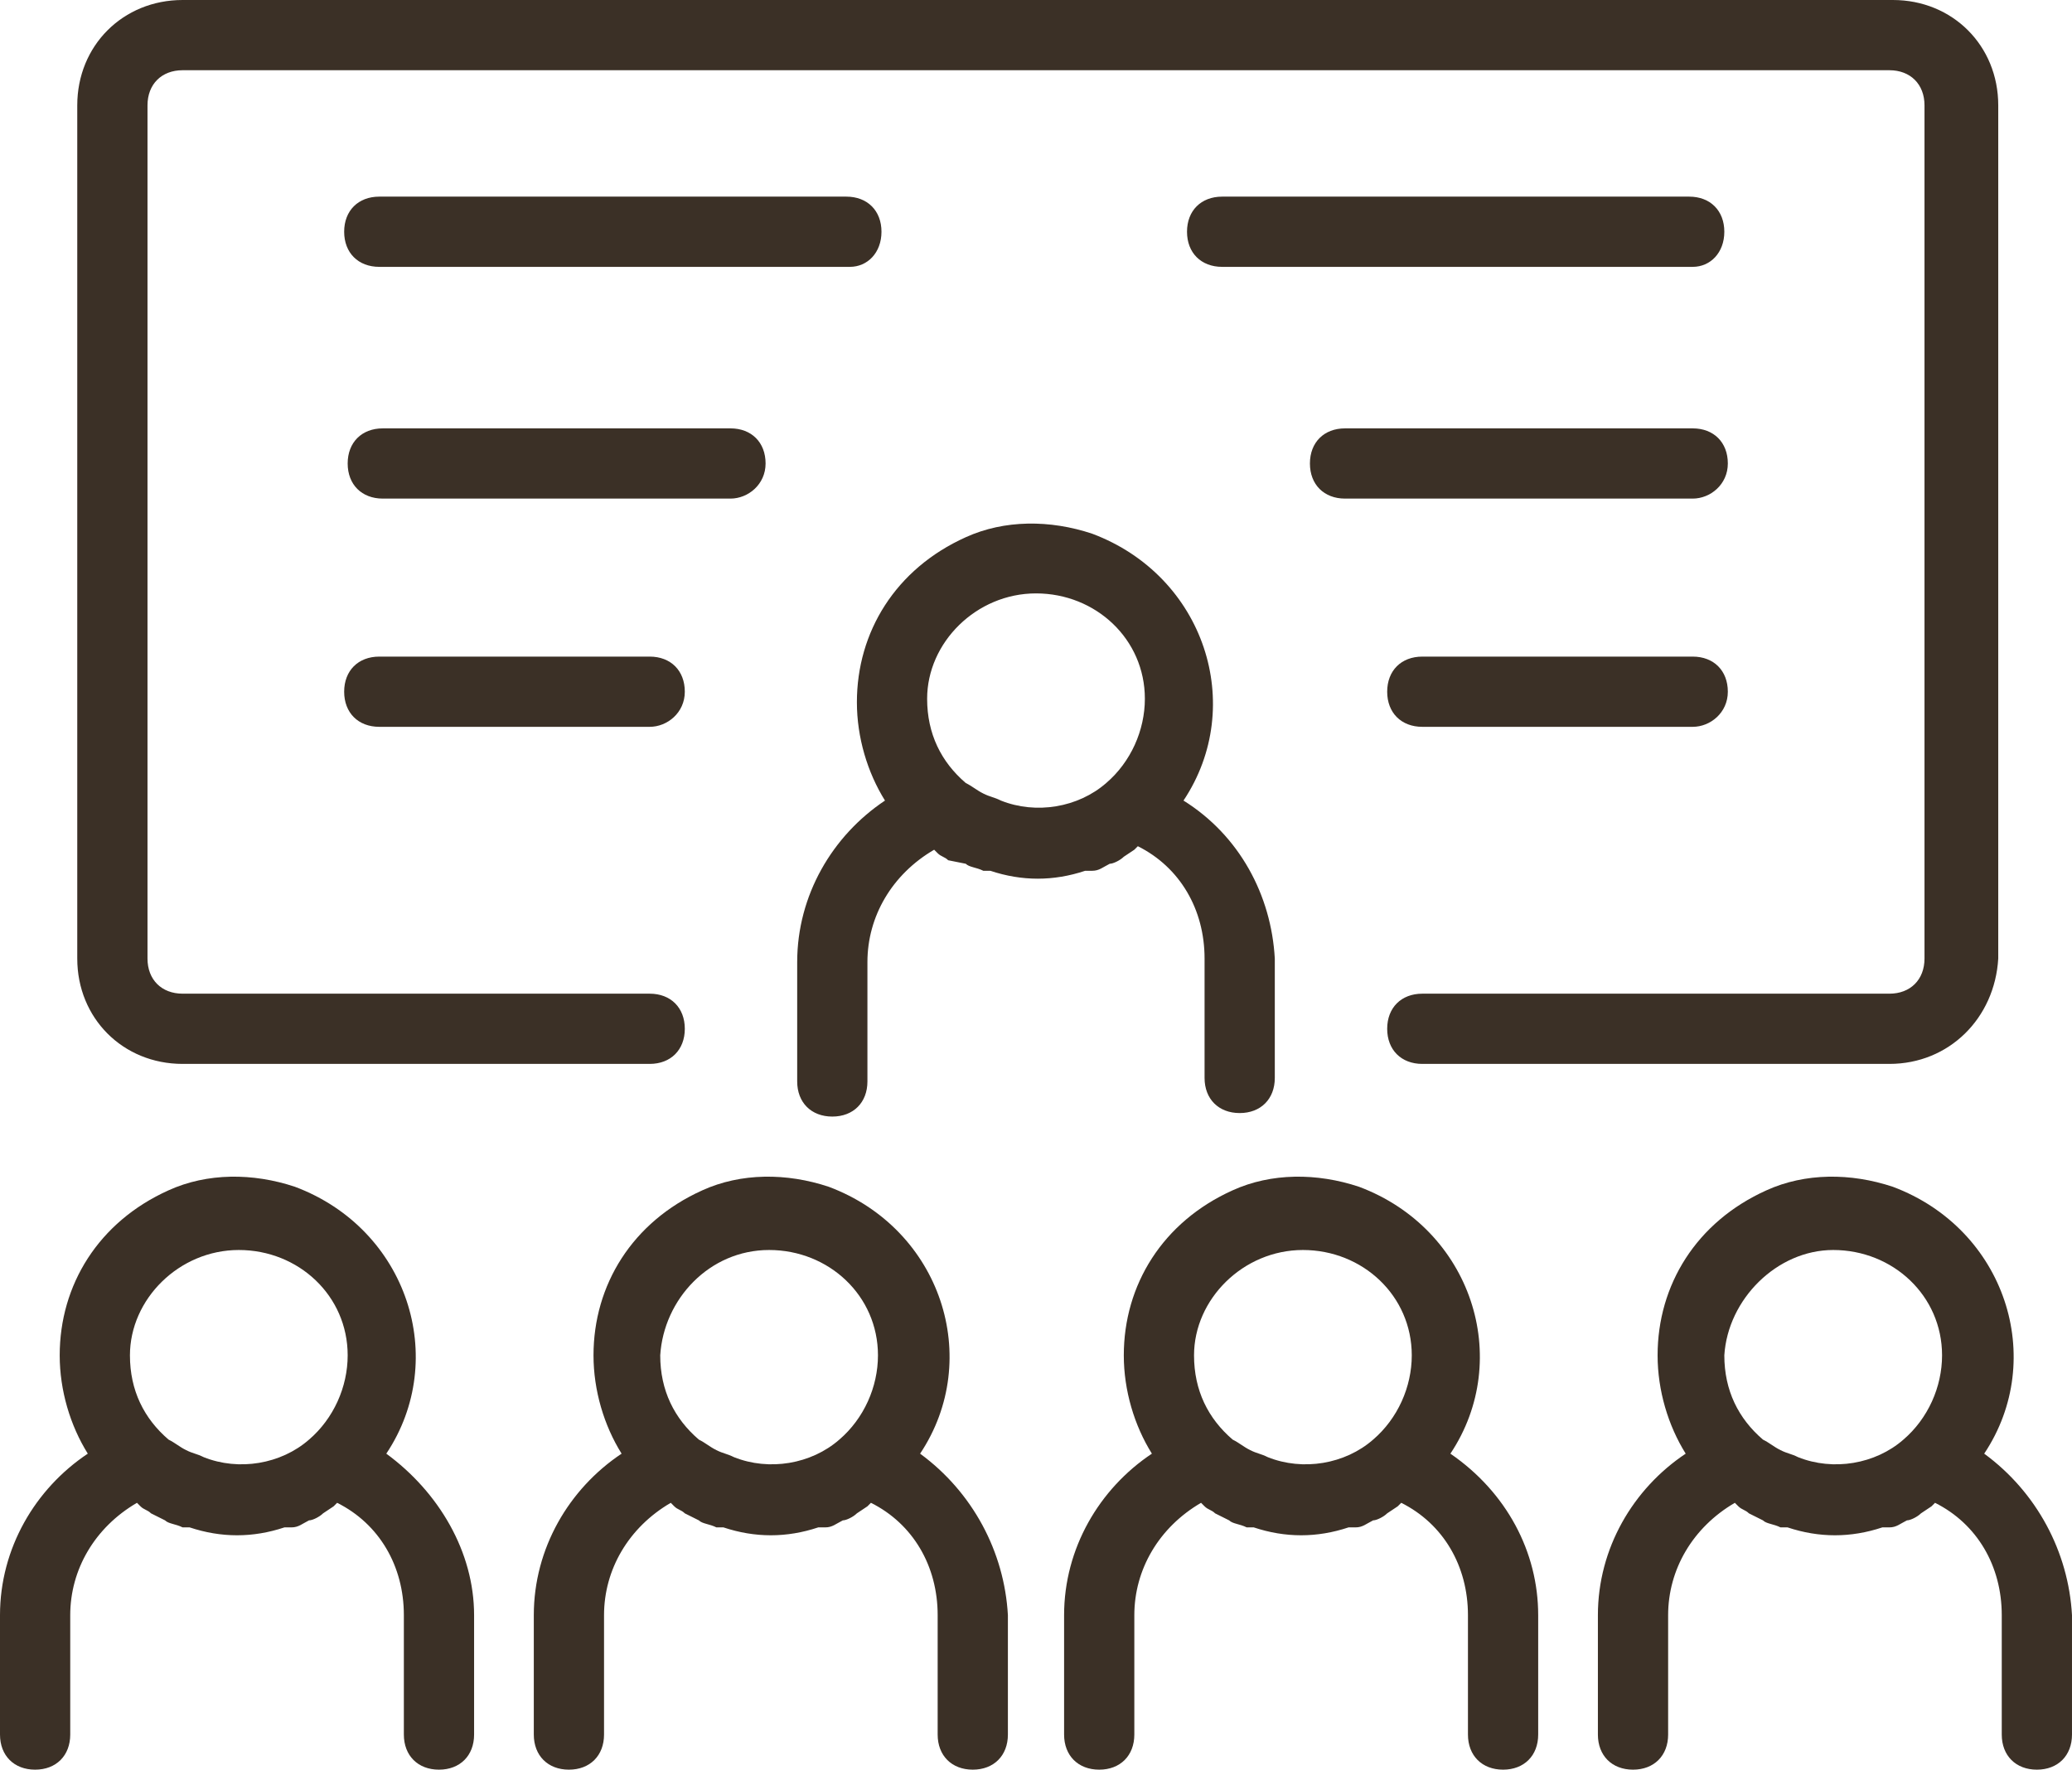
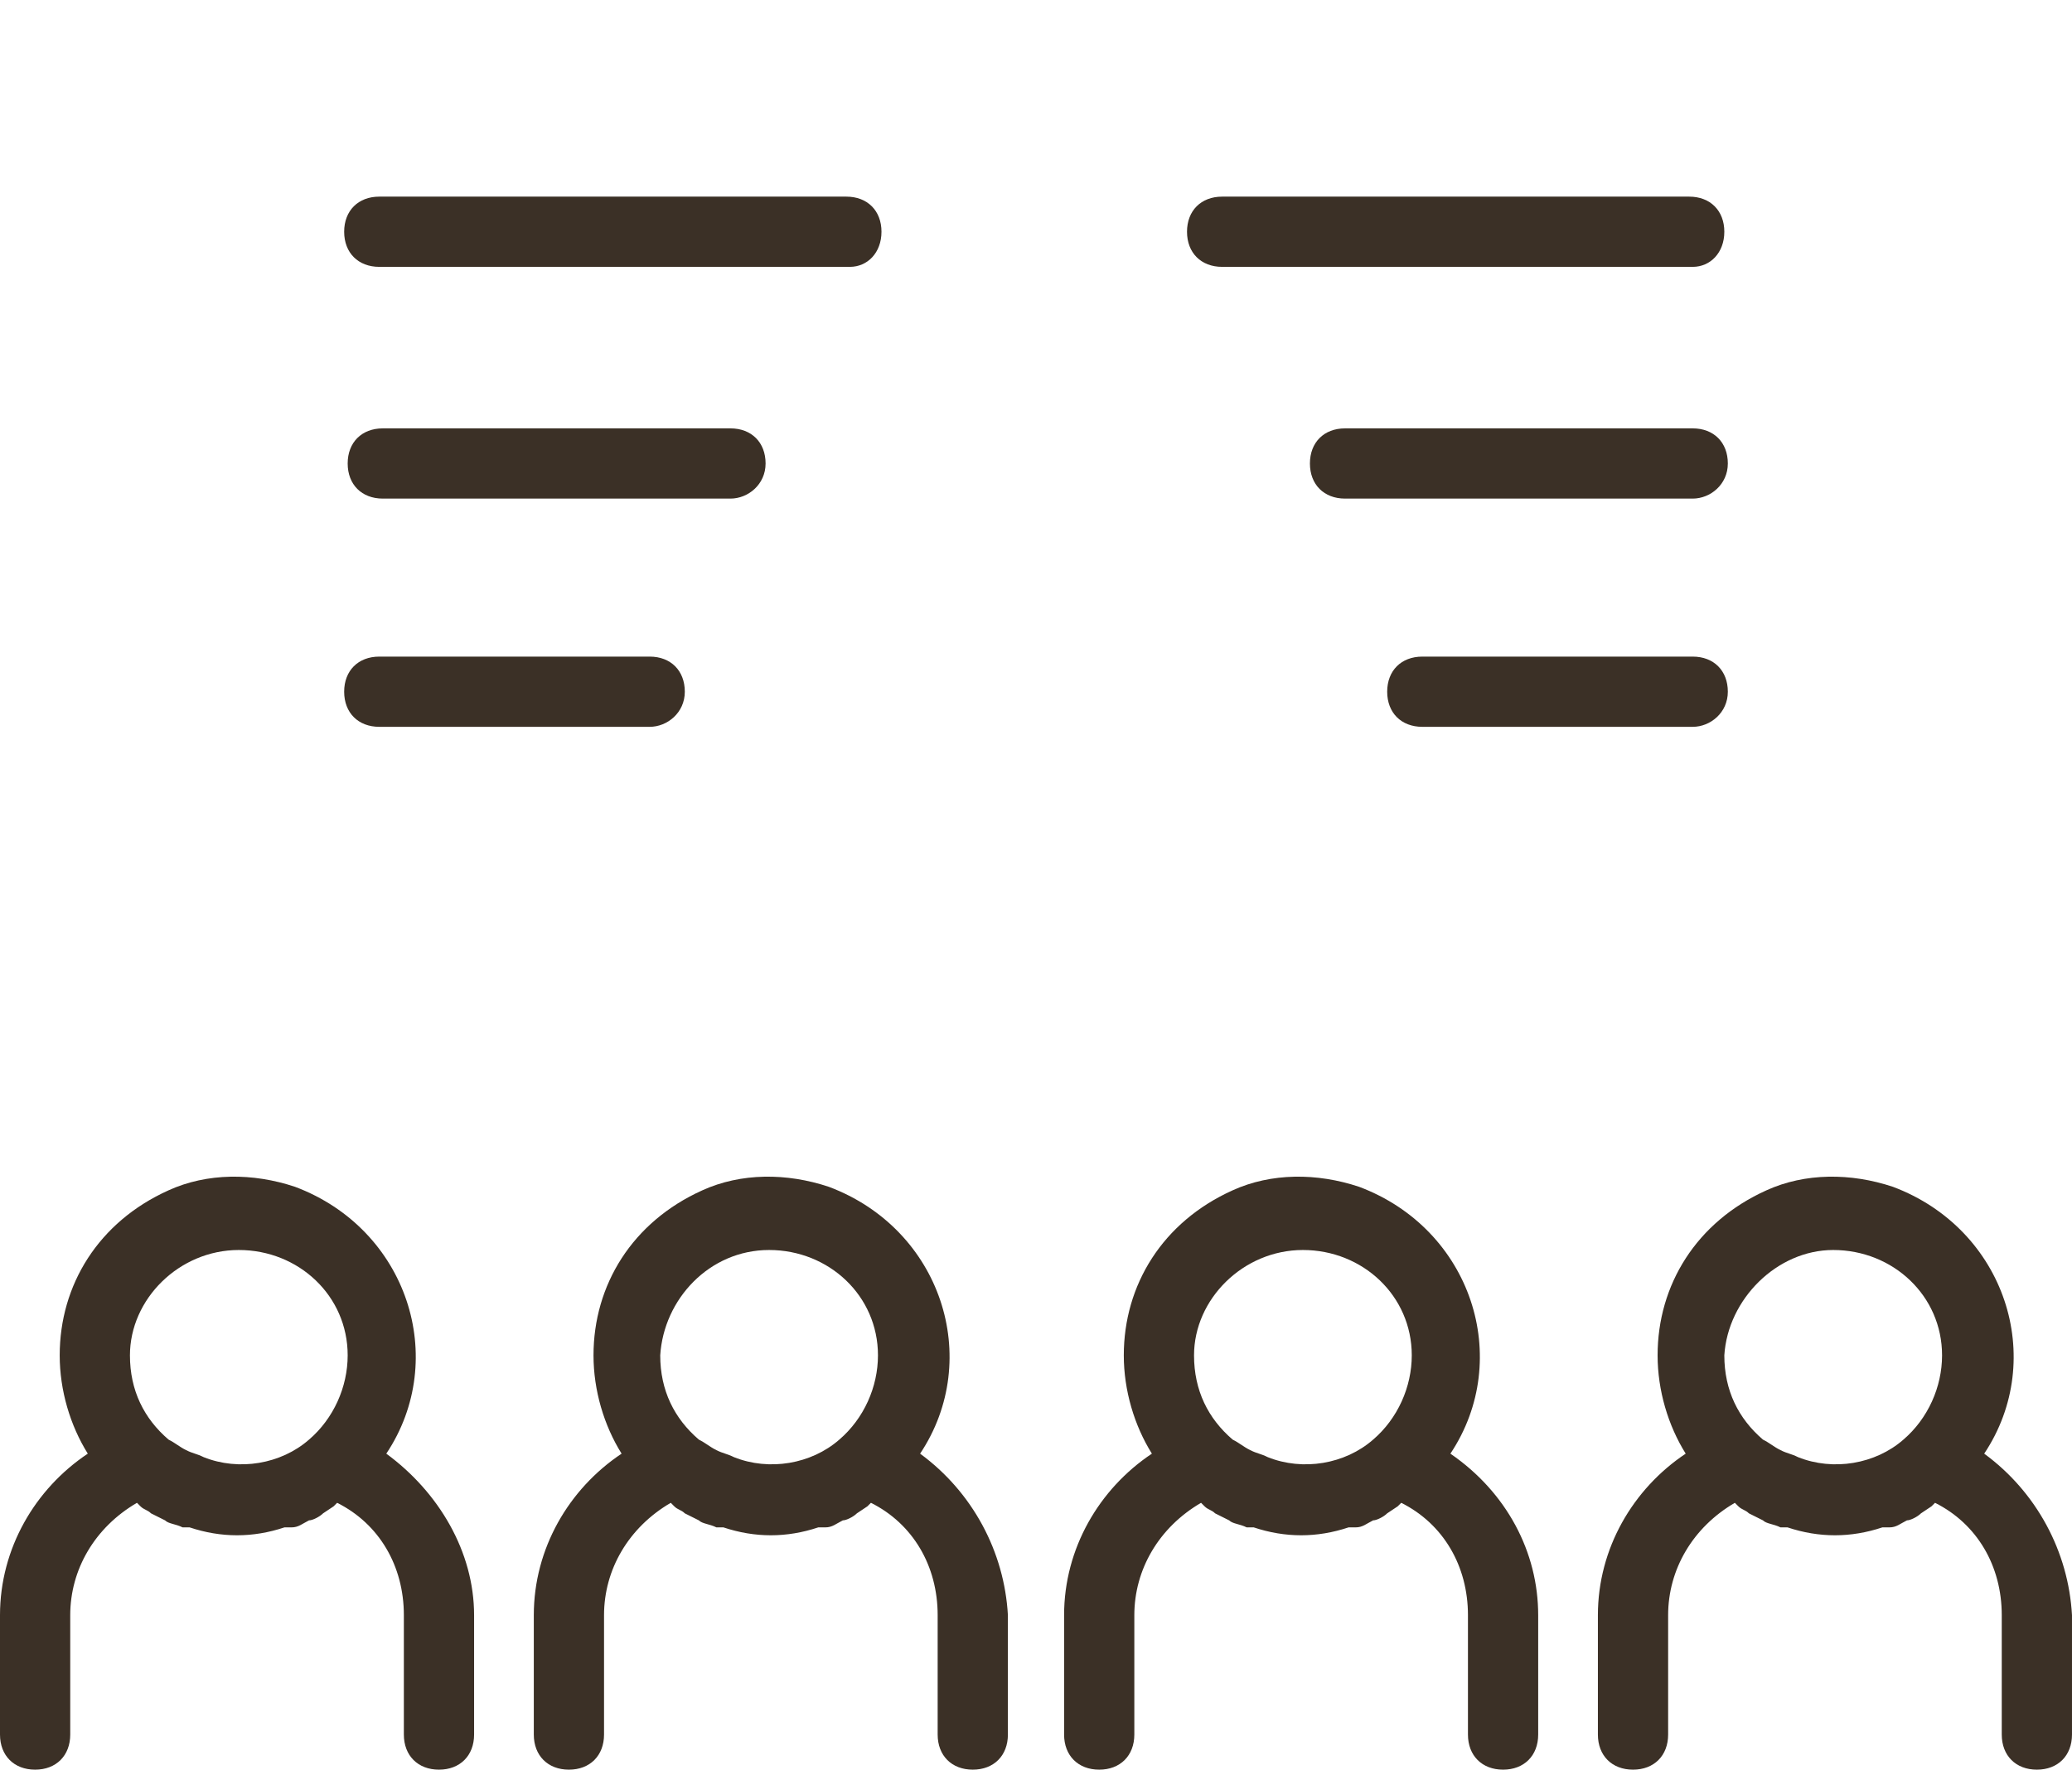
<svg xmlns="http://www.w3.org/2000/svg" fill="#3b3026" height="50.4" preserveAspectRatio="xMidYMid meet" version="1" viewBox="2.5 10.4 59.0 50.4" width="59" zoomAndPan="magnify">
  <g id="change1_1">
    <path d="M43.8,51.8c1.8-2.7,0.6-6.4-2.6-7.6c-1.2-0.4-2.5-0.4-3.6,0.1c-2,0.9-3.1,2.7-3.1,4.7c0,1,0.3,2,0.8,2.8 c-1.5,1-2.5,2.7-2.5,4.6v3.4c0,0.6,0.4,1,1,1h0c0.6,0,1-0.4,1-1v-3.4c0-1.3,0.7-2.5,1.9-3.2l0.1,0.1c0.1,0.1,0.2,0.1,0.3,0.2 l0.4,0.2c0.1,0.1,0.3,0.1,0.5,0.2h0.2c0.9,0.3,1.8,0.3,2.7,0h0.2c0.2,0,0.3-0.1,0.5-0.2c0.1,0,0.3-0.1,0.4-0.2l0.3-0.2l0.1-0.1 c1.2,0.6,1.9,1.8,1.9,3.2v3.4c0,0.6,0.4,1,1,1h0c0.6,0,1-0.4,1-1v-3.4C46.3,54.6,45.4,52.9,43.8,51.8z M39.6,46c1.7,0,3.1,1.3,3.1,3 c0,0.9-0.4,1.8-1.1,2.4c-0.8,0.7-2,0.9-3,0.5c-0.2-0.1-0.3-0.1-0.5-0.2c-0.2-0.1-0.3-0.2-0.5-0.3l0,0c-0.7-0.6-1.1-1.4-1.1-2.4 C36.5,47.4,37.9,46,39.6,46z" />
  </g>
  <g id="change1_2">
    <path d="M59,51.8c1.8-2.7,0.6-6.4-2.6-7.6c-1.2-0.4-2.5-0.4-3.6,0.1c-2,0.9-3.1,2.7-3.1,4.7c0,1,0.3,2,0.8,2.8 c-1.5,1-2.5,2.7-2.5,4.6v3.4c0,0.6,0.4,1,1,1h0c0.6,0,1-0.4,1-1v-3.4c0-1.3,0.7-2.5,1.9-3.2l0.1,0.1c0.1,0.1,0.2,0.1,0.3,0.2 l0.4,0.2c0.1,0.1,0.3,0.1,0.5,0.2h0.2c0.9,0.3,1.8,0.3,2.7,0h0.2c0.2,0,0.3-0.1,0.5-0.2c0.1,0,0.3-0.1,0.4-0.2l0.3-0.2l0.1-0.1 c1.2,0.6,1.9,1.8,1.9,3.2v3.4c0,0.6,0.4,1,1,1h0c0.6,0,1-0.4,1-1v-3.4C61.4,54.6,60.5,52.9,59,51.8z M54.7,46c1.7,0,3.1,1.3,3.1,3 c0,0.9-0.4,1.8-1.1,2.4c-0.8,0.7-2,0.9-3,0.5c-0.2-0.1-0.3-0.1-0.5-0.2c-0.2-0.1-0.3-0.2-0.5-0.3l0,0c-0.7-0.6-1.1-1.4-1.1-2.4 C51.7,47.4,53.1,46,54.7,46z" />
  </g>
  <g id="change1_3">
    <path d="M28.7,51.8c1.8-2.7,0.6-6.4-2.6-7.6c-1.2-0.4-2.5-0.4-3.6,0.1c-2,0.9-3.1,2.7-3.1,4.7c0,1,0.3,2,0.8,2.8 c-1.5,1-2.5,2.7-2.5,4.6v3.4c0,0.6,0.4,1,1,1h0c0.6,0,1-0.4,1-1v-3.4c0-1.3,0.7-2.5,1.9-3.2l0.1,0.1c0.1,0.1,0.2,0.1,0.3,0.2 l0.4,0.2c0.1,0.1,0.3,0.1,0.5,0.2h0.2c0.9,0.3,1.8,0.3,2.7,0h0.2c0.2,0,0.3-0.1,0.5-0.2c0.1,0,0.3-0.1,0.4-0.2l0.3-0.2l0.1-0.1 c1.2,0.6,1.9,1.8,1.9,3.2v3.4c0,0.6,0.4,1,1,1h0c0.6,0,1-0.4,1-1v-3.4C31.1,54.6,30.2,52.9,28.7,51.8z M24.4,46c1.7,0,3.1,1.3,3.1,3 c0,0.9-0.4,1.8-1.1,2.4c-0.8,0.7-2,0.9-3,0.5c-0.2-0.1-0.3-0.1-0.5-0.2c-0.2-0.1-0.3-0.2-0.5-0.3l0,0c-0.7-0.6-1.1-1.4-1.1-2.4 C21.4,47.4,22.7,46,24.4,46z" />
  </g>
  <g id="change1_4">
    <path d="M13.5,51.8c1.8-2.7,0.6-6.4-2.6-7.6c-1.2-0.4-2.5-0.4-3.6,0.1c-2,0.9-3.1,2.7-3.1,4.7c0,1,0.3,2,0.8,2.8 c-1.5,1-2.5,2.7-2.5,4.6v3.4c0,0.6,0.4,1,1,1h0c0.6,0,1-0.4,1-1v-3.4c0-1.3,0.7-2.5,1.9-3.2l0.1,0.1c0.1,0.1,0.2,0.1,0.3,0.2 l0.4,0.2c0.1,0.1,0.3,0.1,0.5,0.2h0.2c0.9,0.3,1.8,0.3,2.7,0h0.2c0.2,0,0.3-0.1,0.5-0.2c0.1,0,0.3-0.1,0.4-0.2l0.3-0.2l0.1-0.1 c1.2,0.6,1.9,1.8,1.9,3.2v3.4c0,0.6,0.4,1,1,1h0c0.6,0,1-0.4,1-1v-3.4C16,54.6,15,52.9,13.5,51.8z M9.3,46c1.7,0,3.1,1.3,3.1,3 c0,0.9-0.4,1.8-1.1,2.4c-0.8,0.7-2,0.9-3,0.5c-0.2-0.1-0.3-0.1-0.5-0.2c-0.2-0.1-0.3-0.2-0.5-0.3l0,0c-0.7-0.6-1.1-1.4-1.1-2.4 C6.2,47.4,7.6,46,9.3,46z" />
  </g>
  <g id="change1_5">
-     <path d="M36.2,33.2c1.8-2.7,0.6-6.4-2.6-7.6c-1.2-0.4-2.5-0.4-3.6,0.1c-2,0.9-3.1,2.7-3.1,4.7c0,1,0.3,2,0.8,2.8 c-1.5,1-2.5,2.7-2.5,4.6v3.4c0,0.6,0.4,1,1,1h0c0.6,0,1-0.4,1-1v-3.4c0-1.3,0.7-2.5,1.9-3.2l0.1,0.1c0.1,0.1,0.2,0.1,0.3,0.2L30,35 c0.1,0.1,0.3,0.1,0.5,0.2h0.2c0.9,0.3,1.8,0.3,2.7,0h0.2c0.2,0,0.3-0.1,0.5-0.2c0.1,0,0.3-0.1,0.4-0.2l0.3-0.2l0.1-0.1 c1.2,0.6,1.9,1.8,1.9,3.2v3.4c0,0.6,0.4,1,1,1l0,0c0.6,0,1-0.4,1-1v-3.4C38.7,35.9,37.8,34.2,36.2,33.2z M32,27.3 c1.7,0,3.1,1.3,3.1,3c0,0.9-0.4,1.8-1.1,2.4c-0.8,0.7-2,0.9-3,0.5c-0.2-0.1-0.3-0.1-0.5-0.2c-0.2-0.1-0.3-0.2-0.5-0.3l0,0 c-0.7-0.6-1.1-1.4-1.1-2.4C28.9,28.7,30.3,27.3,32,27.3z" />
-   </g>
+     </g>
  <g id="change1_6">
-     <path d="M56.3,40.7H43c-0.6,0-1-0.4-1-1s0.4-1,1-1h13.3c0.6,0,1-0.4,1-1V13.4c0-0.6-0.4-1-1-1H7.7c-0.6,0-1,0.4-1,1v24.3 c0,0.6,0.4,1,1,1H21c0.6,0,1,0.4,1,1s-0.4,1-1,1H7.7c-1.7,0-3-1.3-3-3V13.4c0-1.7,1.3-3,3-3h48.7c1.7,0,3,1.3,3,3v24.3 C59.3,39.4,58,40.7,56.3,40.7z" />
-   </g>
+     </g>
  <g id="change1_7">
    <path d="M26.7,18H13.3c-0.6,0-1-0.4-1-1s0.4-1,1-1h13.3c0.6,0,1,0.4,1,1S27.2,18,26.7,18z" />
  </g>
  <g id="change1_8">
    <path d="M23.3,24.6h-9.9c-0.6,0-1-0.4-1-1s0.4-1,1-1h9.9c0.6,0,1,0.4,1,1S23.8,24.6,23.3,24.6z" />
  </g>
  <g id="change1_9">
    <path d="M21,31.1h-7.7c-0.6,0-1-0.4-1-1s0.4-1,1-1H21c0.6,0,1,0.4,1,1S21.5,31.1,21,31.1z" />
  </g>
  <g id="change1_10">
    <path d="M50.7,18H37.3c-0.6,0-1-0.4-1-1s0.4-1,1-1h13.3c0.6,0,1,0.4,1,1S51.2,18,50.7,18z" />
  </g>
  <g id="change1_11">
    <path d="M50.7,24.6h-9.9c-0.6,0-1-0.4-1-1s0.4-1,1-1h9.9c0.6,0,1,0.4,1,1S51.2,24.6,50.7,24.6z" />
  </g>
  <g id="change1_12">
    <path d="M50.7,31.1H43c-0.6,0-1-0.4-1-1s0.4-1,1-1h7.7c0.6,0,1,0.4,1,1S51.2,31.1,50.7,31.1z" />
  </g>
</svg>